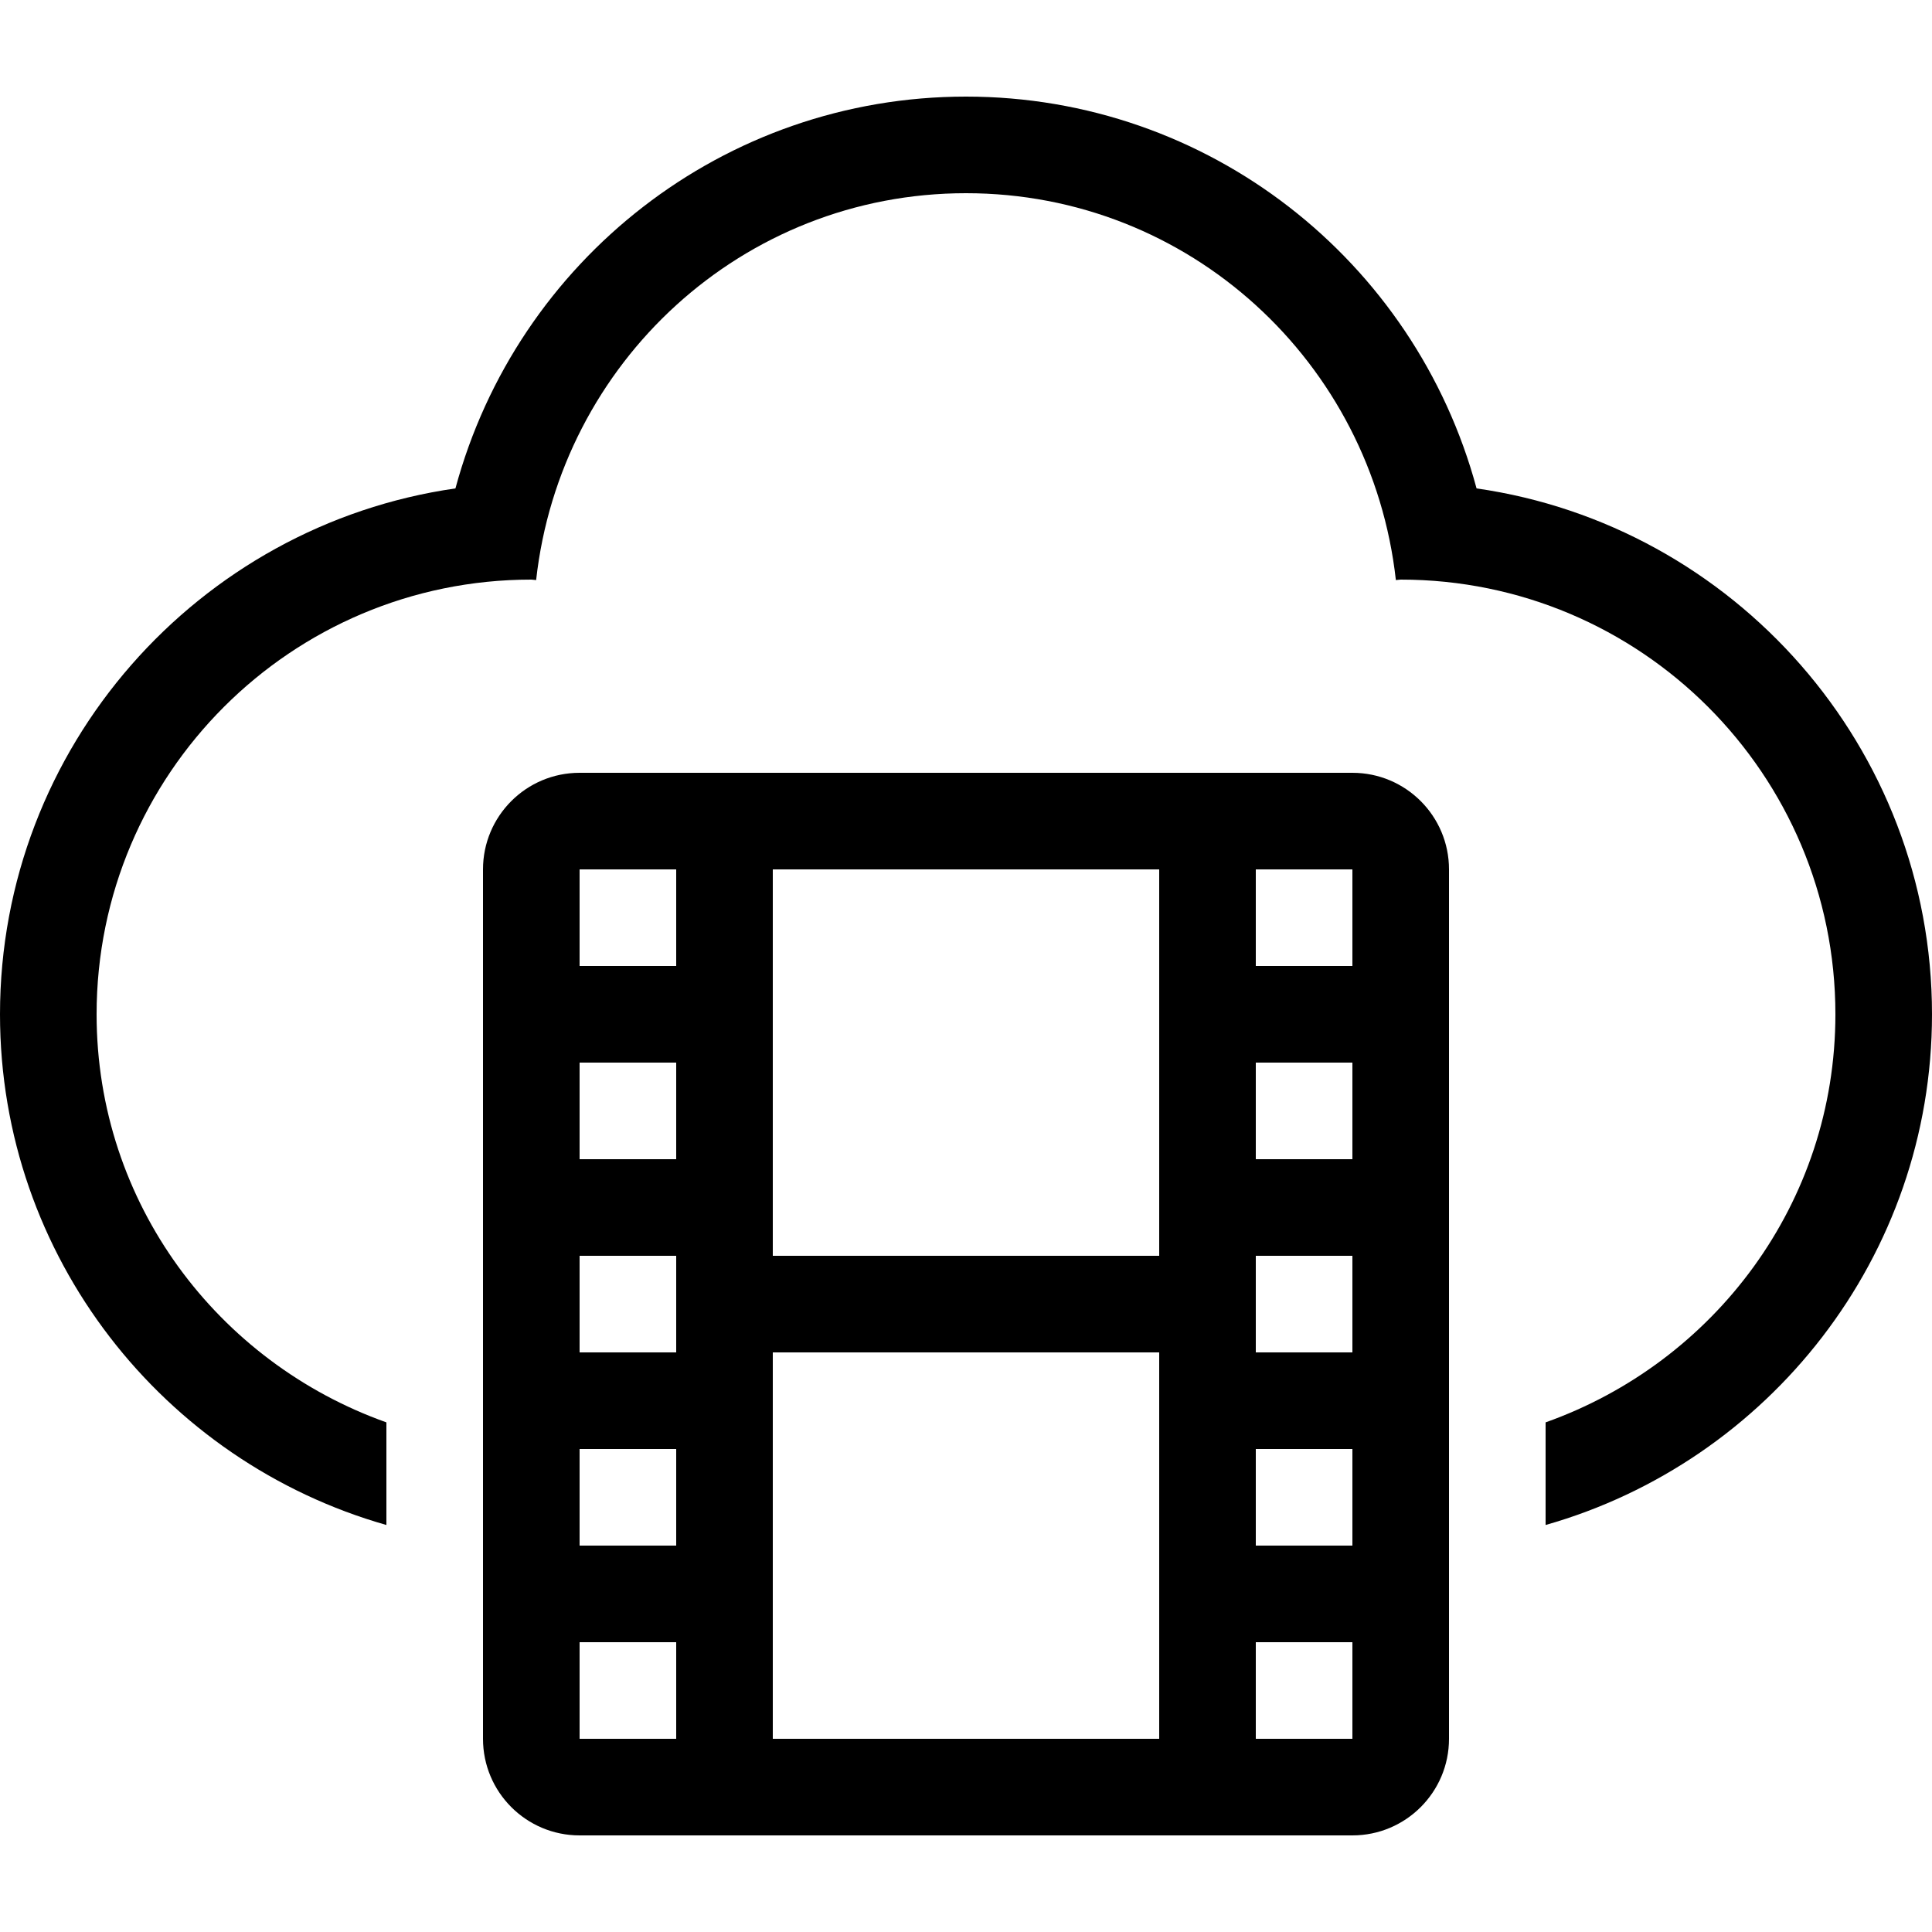
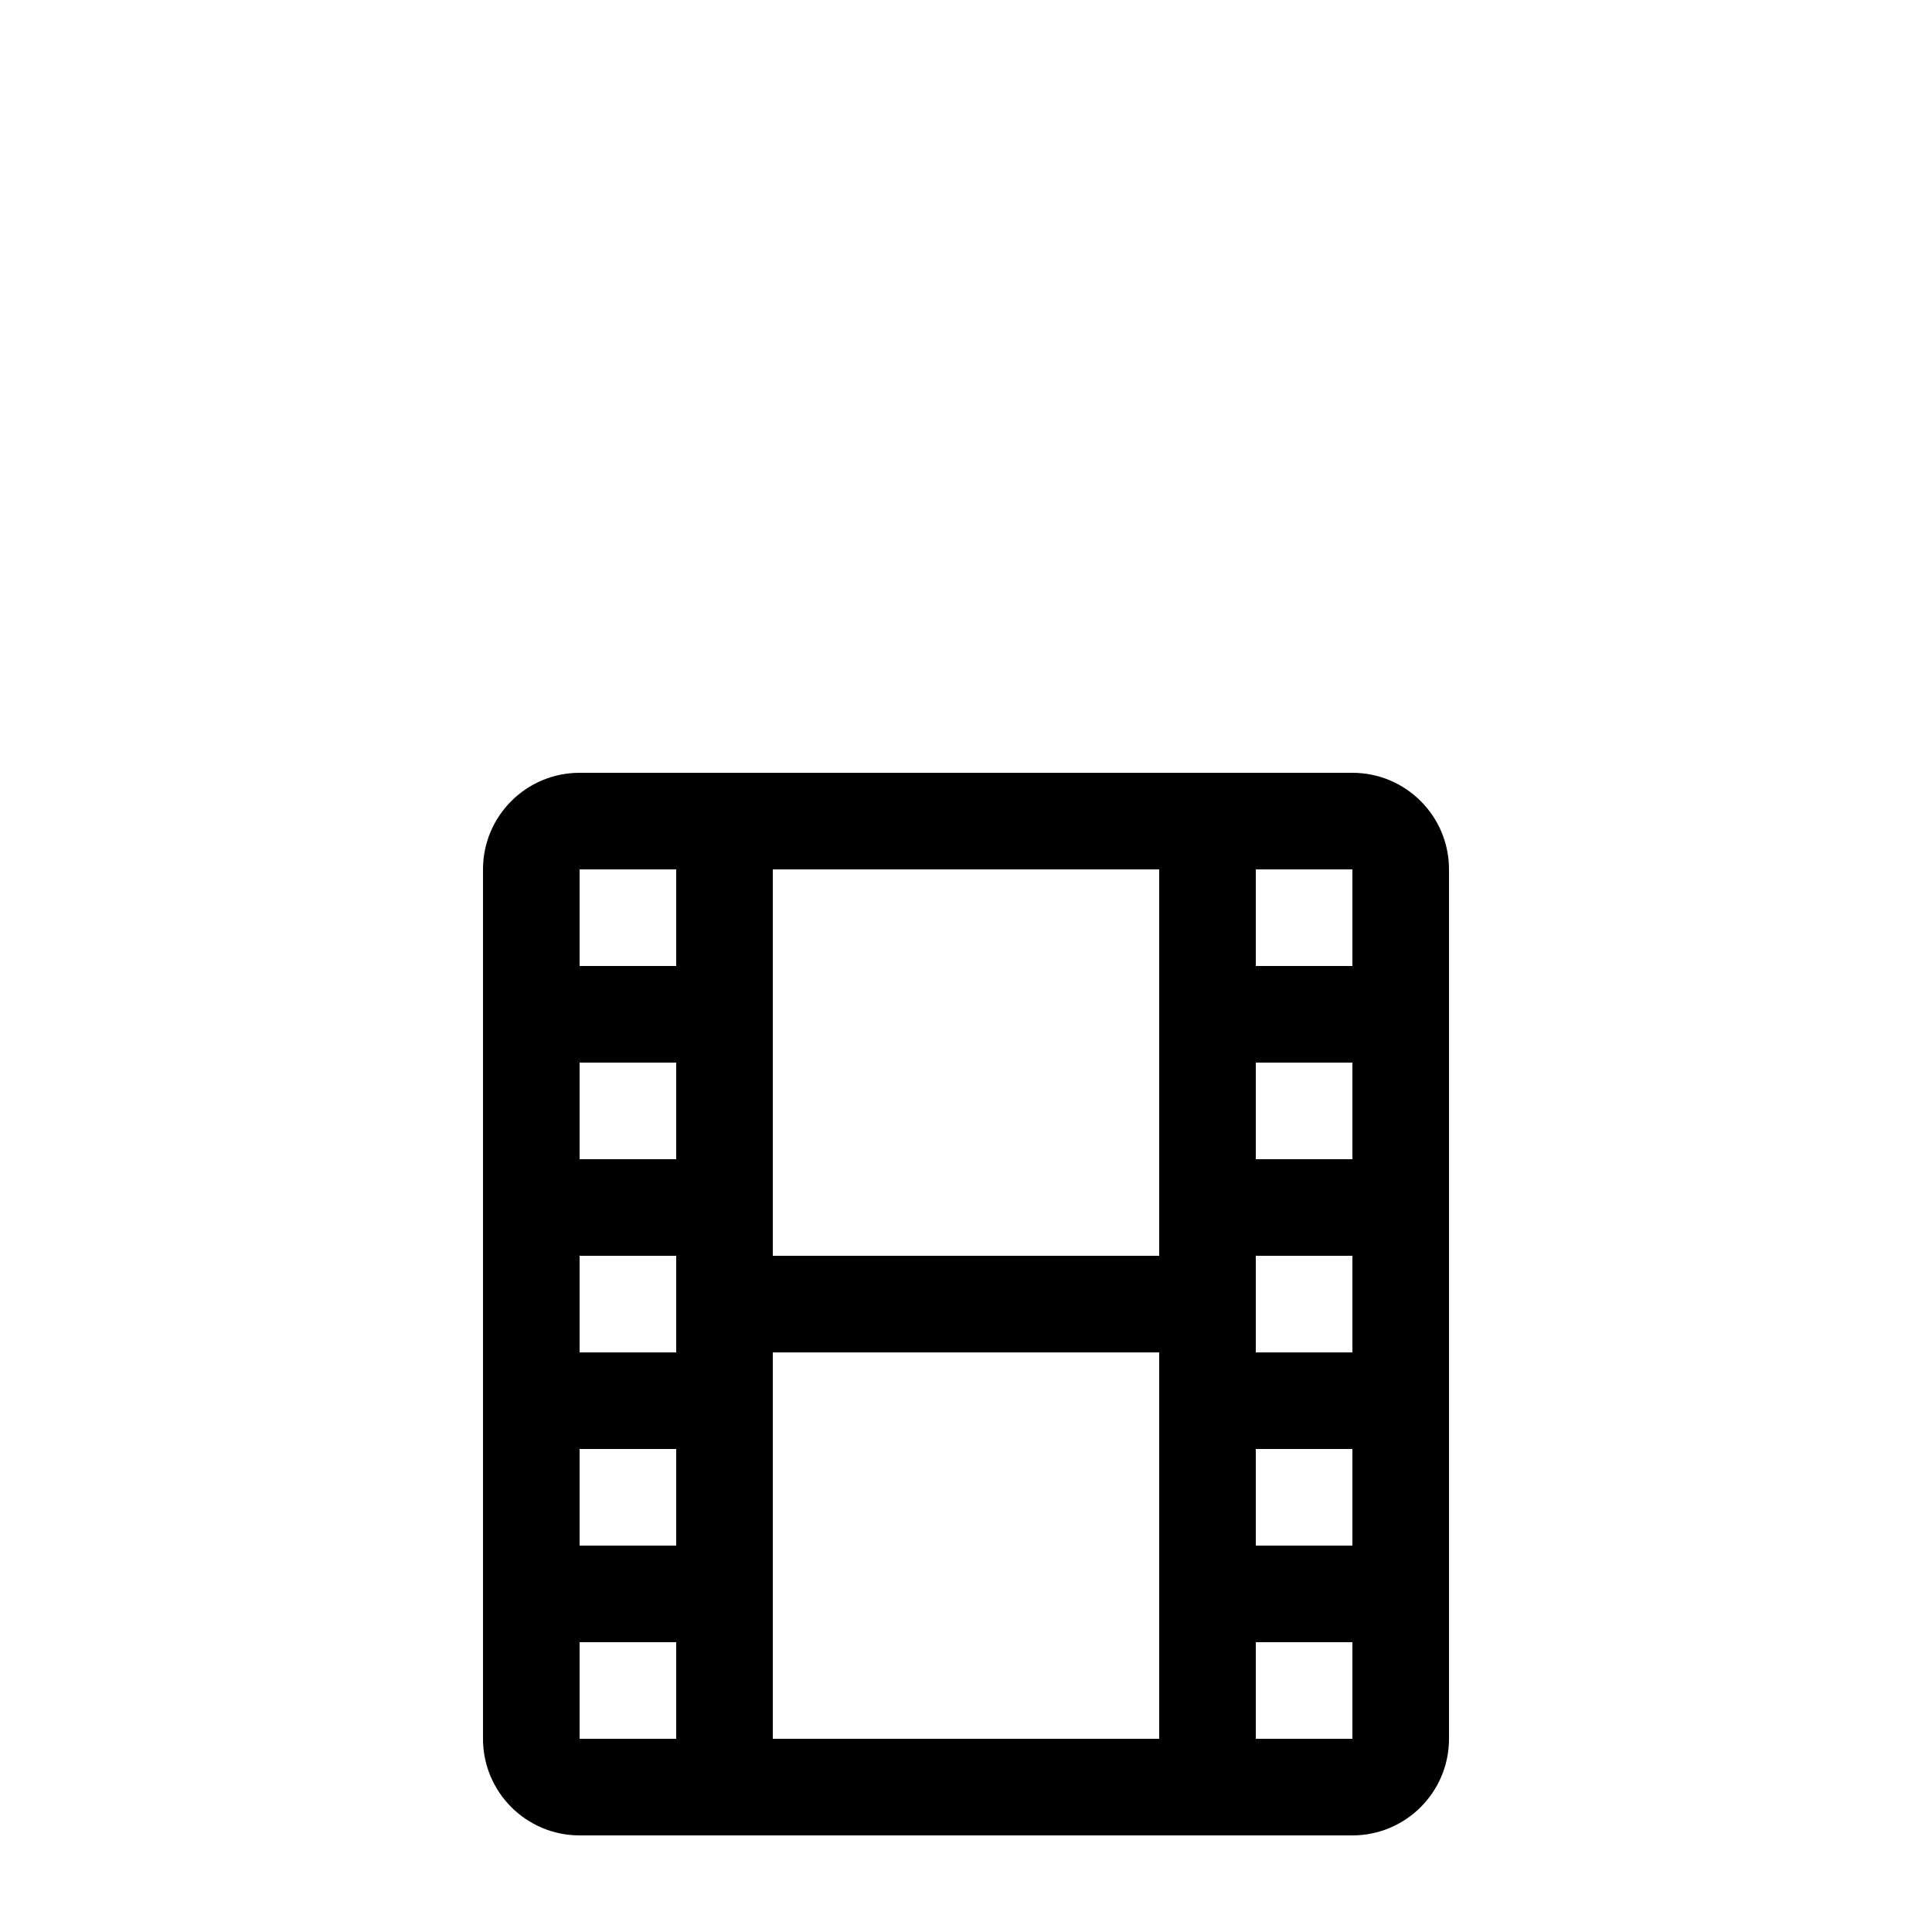
<svg xmlns="http://www.w3.org/2000/svg" fill="#000000" height="800px" width="800px" version="1.1" id="Layer_1" viewBox="0 0 512 512" xml:space="preserve">
  <g>
    <g>
      <path d="M358.4,204.8H153.6c-14.14,0-25.6,11.46-25.6,25.6v230.4c0,14.14,11.46,25.6,25.6,25.6h204.8    c14.14,0,25.6-11.46,25.6-25.6V230.4C384,216.26,372.54,204.8,358.4,204.8z M179.2,460.8h-25.6v-25.6h25.6V460.8z M179.2,409.6    h-25.6V384h25.6V409.6z M179.2,358.4h-25.6v-25.6h25.6V358.4z M179.2,307.2h-25.6v-25.6h25.6V307.2z M179.2,256h-25.6v-25.6h25.6    V256z M307.2,460.8H204.8V358.4h102.4V460.8z M307.2,332.8H204.8V230.4h102.4V332.8z M358.4,460.8h-25.6v-25.6h25.6V460.8z     M358.4,409.6h-25.6V384h25.6V409.6z M358.4,358.4h-25.6v-25.6h25.6V358.4z M358.4,307.2h-25.6v-25.6h25.6V307.2z M358.4,256    h-25.6v-25.6h25.6V256z" />
    </g>
  </g>
  <g>
    <g>
-       <path d="M391.305,129.434C374.98,68.949,320.162,25.6,256,25.6S137.028,68.949,120.695,129.434C52.54,139.213,0,197.982,0,268.8    c0,64.316,43.392,118.571,102.4,135.339v-27.196C57.762,361.071,25.6,318.882,25.6,268.8c0-63.625,51.576-115.2,115.2-115.2    c0.435,0,0.845,0.119,1.28,0.128C148.463,96.145,196.719,51.2,256,51.2s107.537,44.945,113.92,102.528    c0.435-0.009,0.845-0.128,1.28-0.128c63.625,0,115.2,51.575,115.2,115.2c0,50.082-32.162,92.279-76.8,108.143v27.196    C468.608,387.371,512,333.107,512,268.8C512,197.982,459.46,139.213,391.305,129.434z" />
-     </g>
+       </g>
  </g>
</svg>